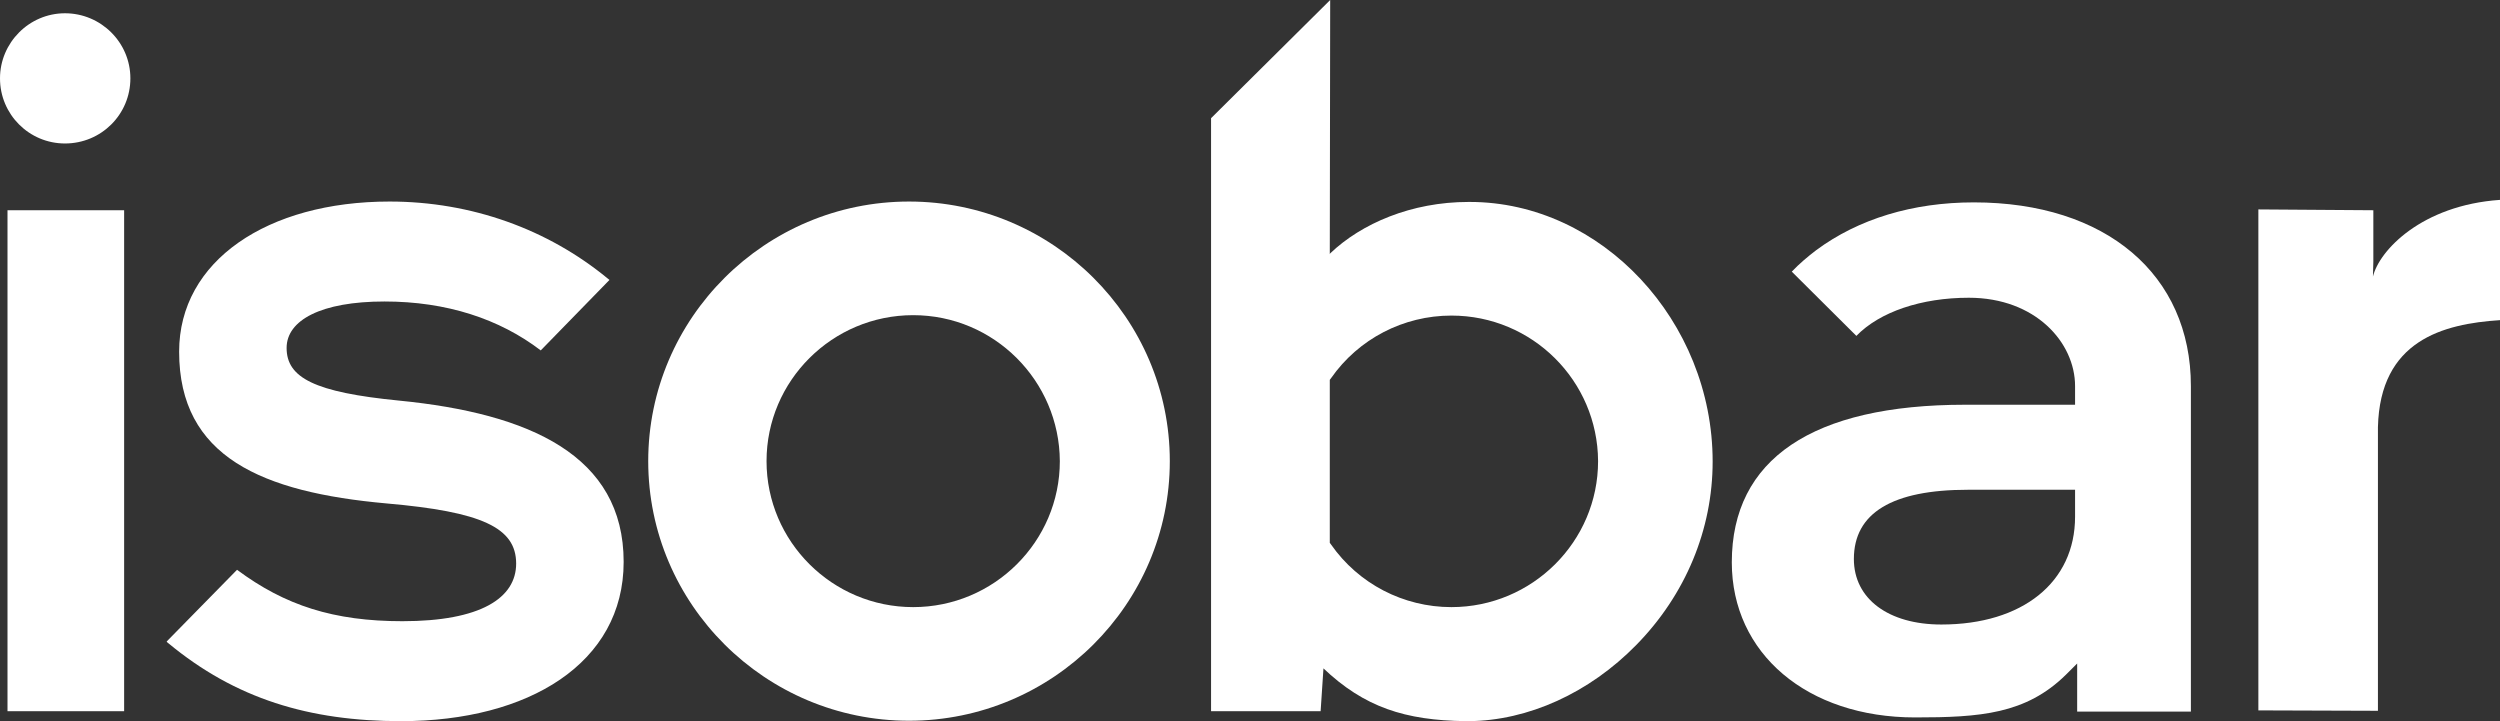
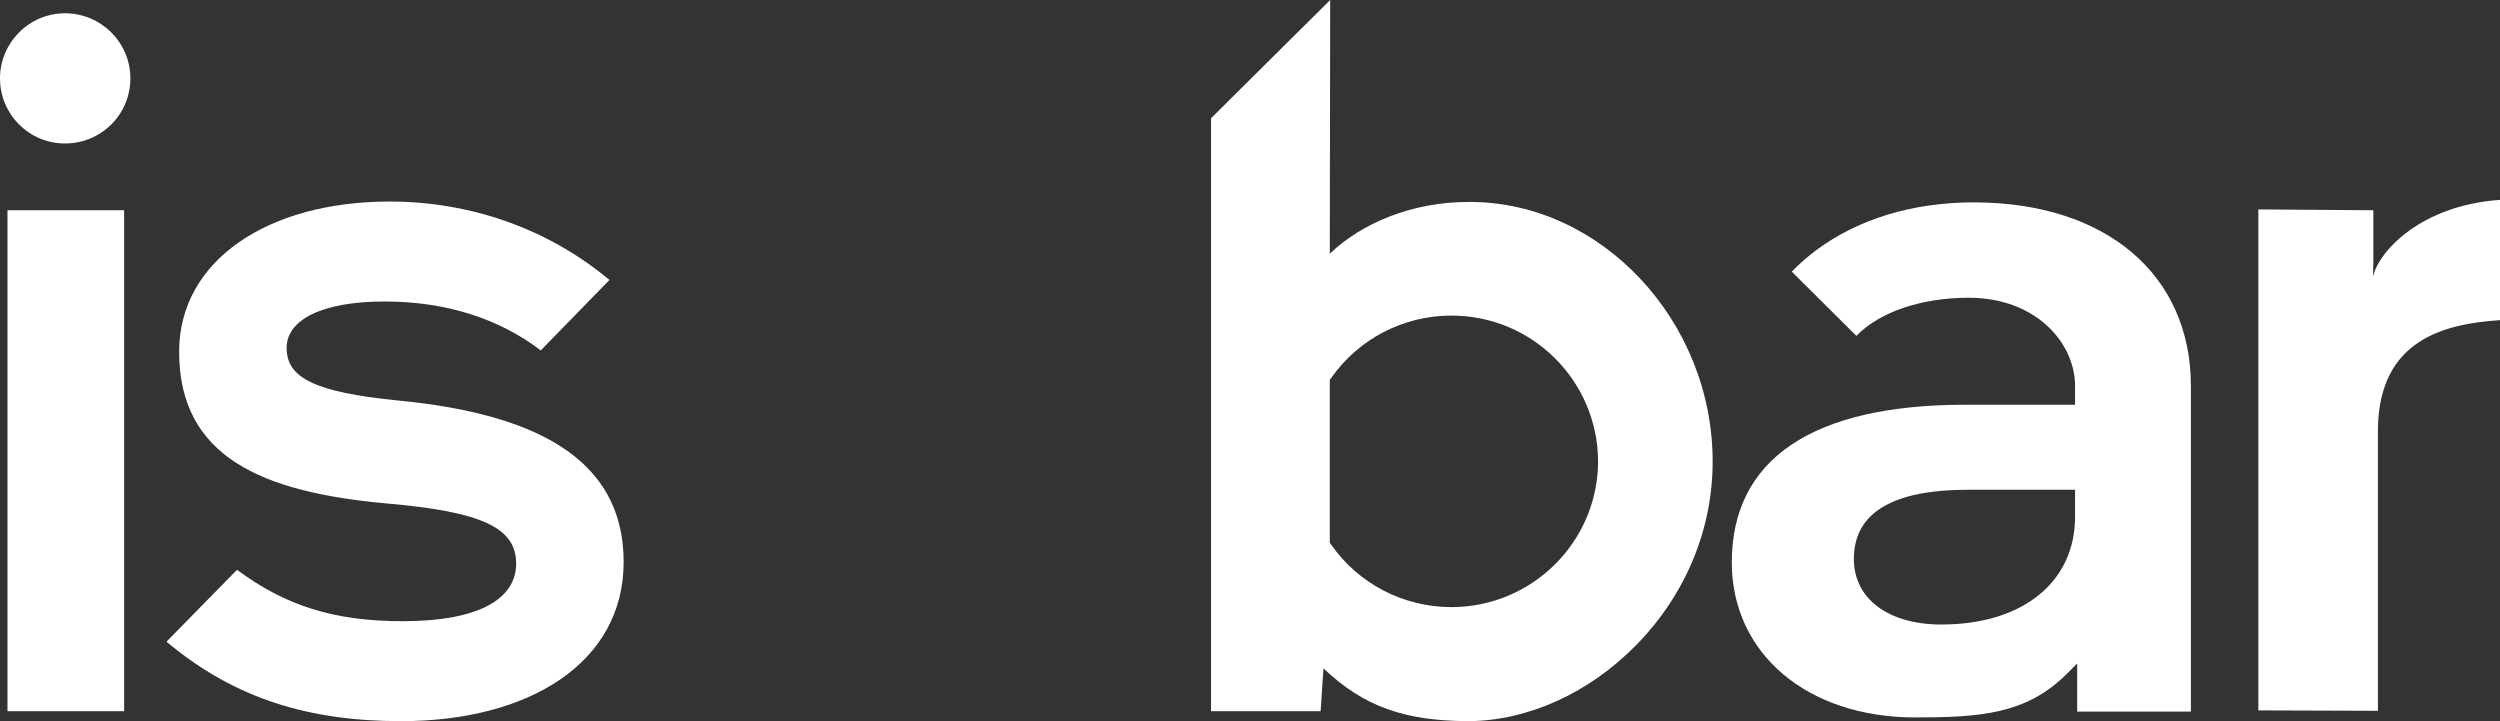
<svg xmlns="http://www.w3.org/2000/svg" width="104" height="30" viewBox="0 0 104 30" fill="none">
  <rect x="0" y="0" width="104" height="30" fill="#333333" stroke="none" />
  <path d="M93.948 29.552V8.712L98.731 8.746V10.886L98.714 11.507C98.974 10.42 100.742 8.539 104 8.315V13.318C101.626 13.473 99.009 14.163 98.922 17.769V29.569L93.948 29.552Z" fill="white" />
-   <path d="M37.815 29.983C31.836 29.983 26.966 25.135 26.966 19.183C26.966 13.232 31.836 8.384 37.815 8.384C43.794 8.384 48.664 13.232 48.664 19.183C48.664 25.135 43.794 29.983 37.815 29.983ZM37.988 13.111C34.626 13.111 31.888 15.837 31.888 19.183C31.888 22.53 34.626 25.256 37.988 25.256C41.35 25.256 44.089 22.53 44.089 19.183C44.071 15.837 41.35 13.111 37.988 13.111Z" fill="white" />
  <path d="M60.968 30C58.456 29.965 56.757 29.431 55.024 27.775L55.059 27.757L54.938 29.586H50.38V4.917L55.336 0L55.319 10.575L55.336 10.54C56.636 9.298 58.715 8.401 61.09 8.401H61.142C66.618 8.401 71.246 13.352 71.246 19.201C71.246 22.03 70.119 24.738 68.074 26.826C66.116 28.827 63.568 29.983 61.09 30H60.968ZM60.379 13.128C58.386 13.128 56.515 14.094 55.371 15.733L55.319 15.802V22.582L55.371 22.651C56.515 24.29 58.386 25.256 60.379 25.256C63.741 25.256 66.48 22.53 66.48 19.183C66.462 15.837 63.741 13.128 60.379 13.128Z" fill="white" />
  <path d="M79.668 29.845C75.18 29.845 72.043 27.188 72.043 23.393C72.043 19.097 75.405 16.837 81.748 16.837H86.323V16.061C86.323 14.25 84.677 12.386 81.904 12.386C79.928 12.386 78.195 12.973 77.225 13.973L74.538 11.3C74.85 10.972 75.197 10.679 75.561 10.402C77.311 9.109 79.564 8.419 82.112 8.419C87.605 8.419 91.141 11.42 91.141 16.061V29.603H86.41V27.602L85.942 28.068C84.278 29.707 82.372 29.845 79.668 29.845ZM81.869 20.374C78.715 20.374 77.121 21.34 77.121 23.255C77.121 24.911 78.559 25.98 80.76 25.98C84.139 25.98 86.323 24.221 86.323 21.495V20.374H81.869Z" fill="white" />
  <path d="M5.164 8.746H0.312V29.586H5.164V8.746Z" fill="white" />
  <path d="M2.704 5.969C1.213 5.969 0 4.761 0 3.26C0 1.777 1.213 0.552 2.704 0.552C4.194 0.552 5.424 1.76 5.424 3.26C5.424 4.761 4.211 5.969 2.704 5.969Z" fill="white" />
  <path d="M9.861 23.703C11.854 25.187 13.882 25.842 16.741 25.842C19.999 25.842 21.472 24.876 21.472 23.445C21.472 21.944 20.034 21.288 16.083 20.943C10.901 20.477 7.452 19.011 7.452 14.629C7.452 10.851 11.126 8.384 16.204 8.384C19.618 8.384 22.79 9.54 25.268 11.576C25.302 11.593 25.32 11.627 25.354 11.645L22.495 14.577C20.779 13.266 18.578 12.542 15.996 12.542C13.362 12.542 11.923 13.318 11.923 14.474C11.923 15.716 13.085 16.32 16.603 16.665C22.027 17.2 25.944 18.942 25.944 23.375C25.944 27.585 21.992 30 16.689 30C12.859 30 9.792 29.068 7.002 26.757C6.967 26.739 6.95 26.705 6.932 26.688L9.861 23.703Z" fill="white" />
</svg>